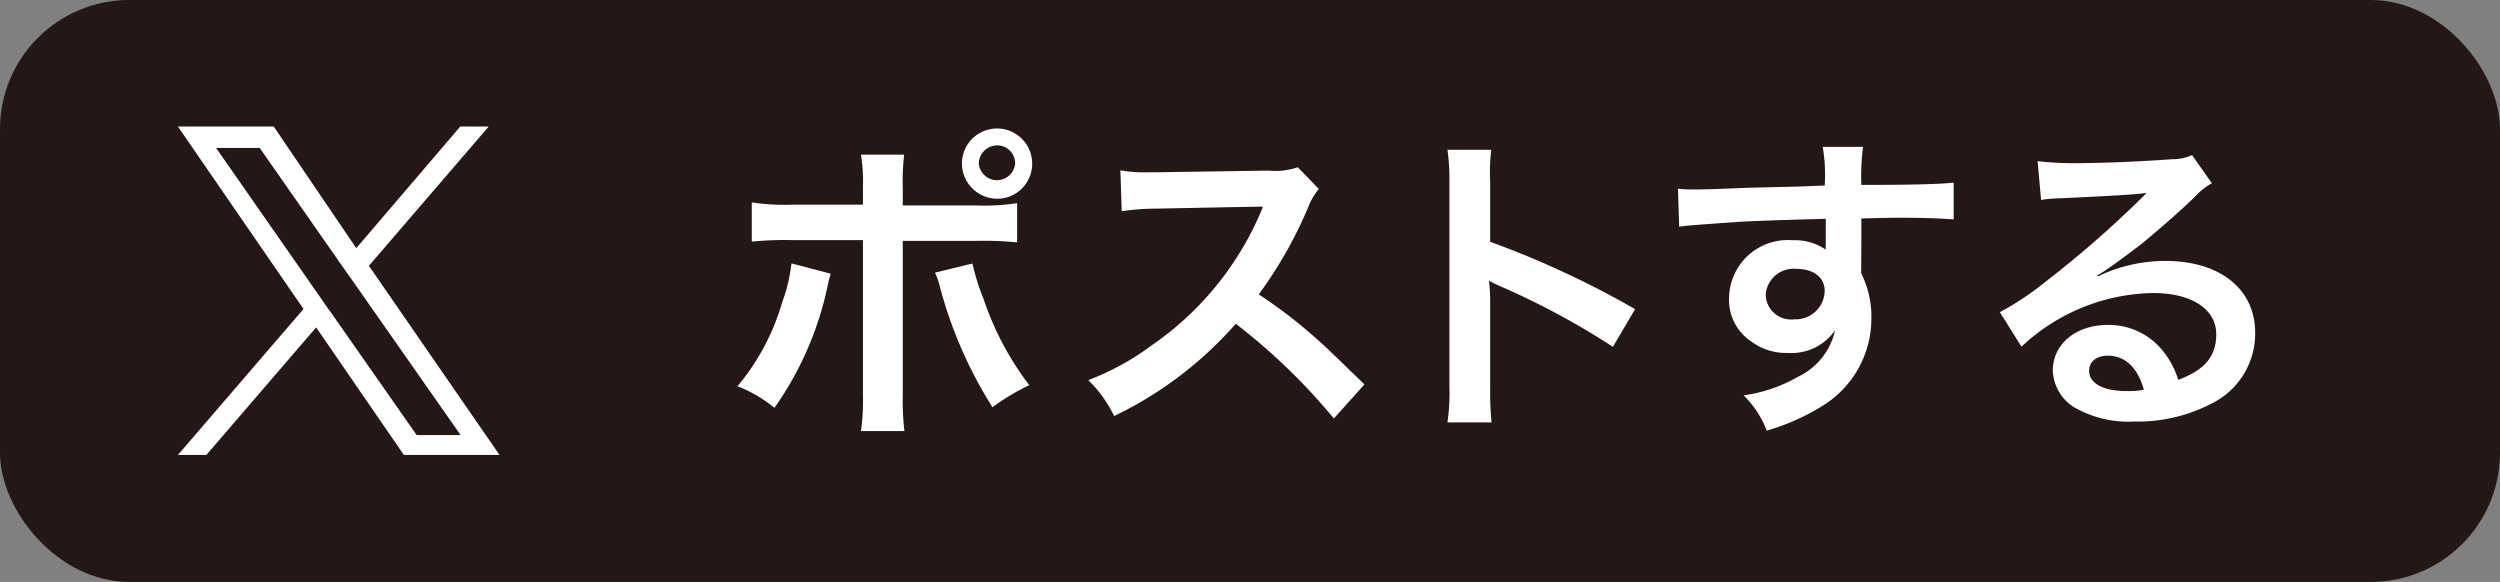
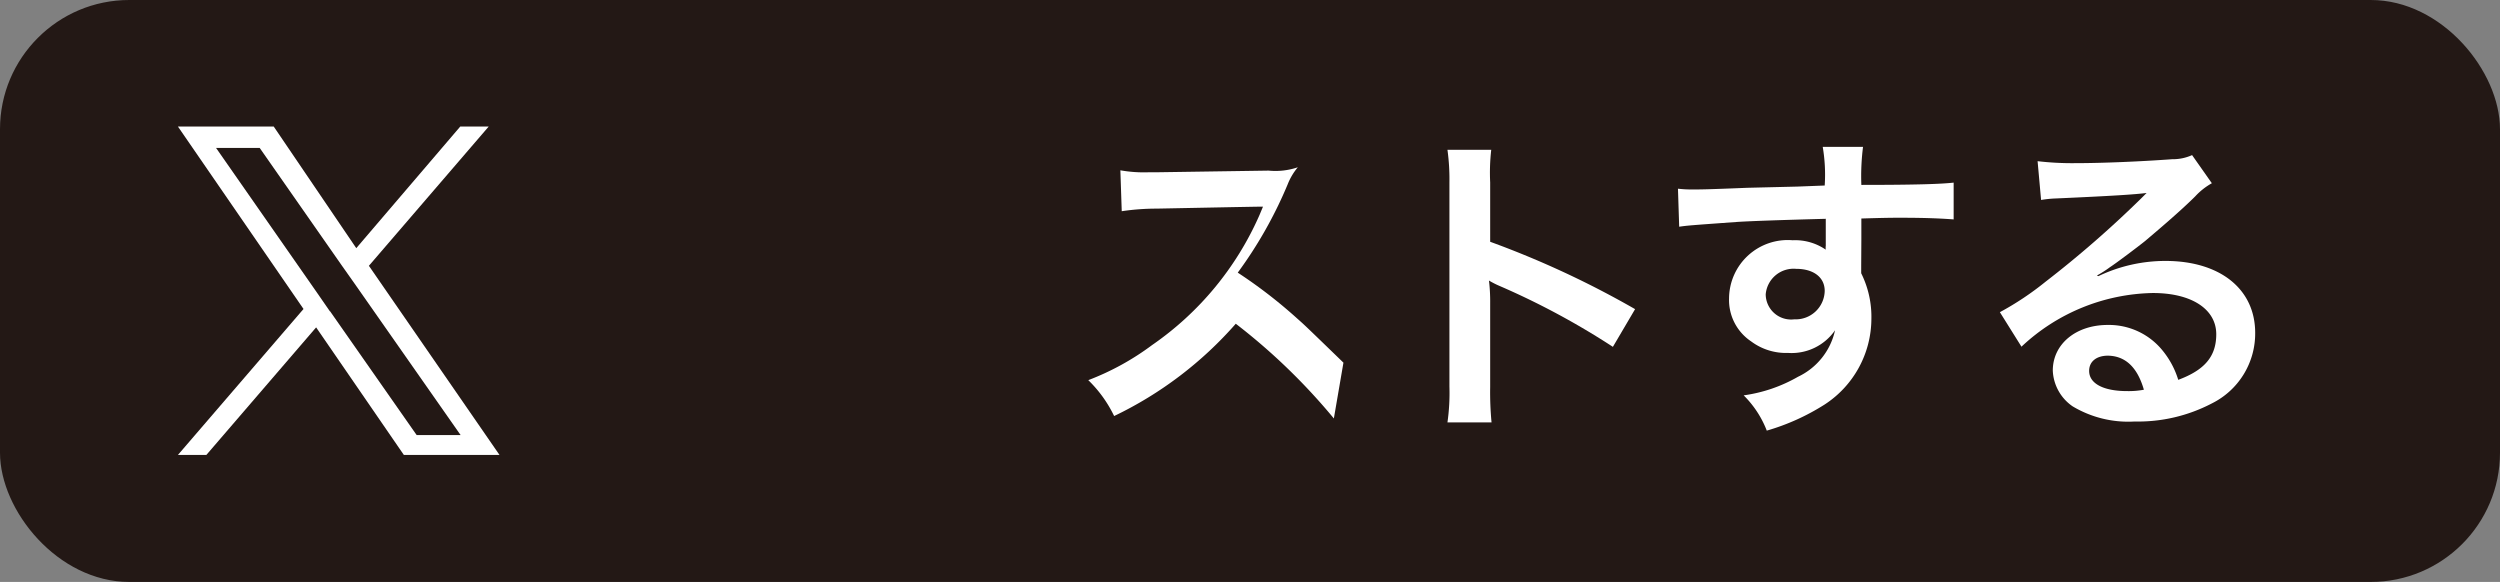
<svg xmlns="http://www.w3.org/2000/svg" viewBox="0 0 164.41 38.27">
  <rect x="0" y="0" width="164.41" height="38.27" fill="#808080" stroke="none" />
  <defs>
    <style>.cls-1{fill:#231815;}.cls-2{fill:#fff;}</style>
  </defs>
  <g id="レイヤー_2" data-name="レイヤー 2">
    <g id="レイヤー_1-2" data-name="レイヤー 1">
      <g id="X">
        <rect class="cls-1" width="164.41" height="38.27" rx="8.5" />
        <path class="cls-2" d="M24.26,17.48l7.88-9.16H30.27l-6.84,8L18,8.32h-6.3l8.26,12-8.26,9.6h1.87l7.22-8.39,5.77,8.39h6.29L24.26,17.48Zm-2.56,3-.83-1.2L14.21,9.73h2.87l5.37,7.69.84,1.19,7,10H27.4l-5.7-8.15Z" />
-         <path class="cls-2" d="M54.63,18c-.06.25-.09.27-.17.65a21.58,21.58,0,0,1-3.53,8.17A9,9,0,0,0,48.5,25.4a15.13,15.13,0,0,0,2.94-5.52,11,11,0,0,0,.61-2.56Zm2.12-5.67a11.1,11.1,0,0,0-.13-2.16h2.84a15.74,15.74,0,0,0-.09,2.22v1.12h4.81a14.38,14.38,0,0,0,2.71-.15v2.58a22,22,0,0,0-2.67-.1H59.37V26a16.74,16.74,0,0,0,.11,2.35H56.62A13.92,13.92,0,0,0,56.75,26V15.79H52.09a21.92,21.92,0,0,0-2.65.1V13.31a14.27,14.27,0,0,0,2.69.15h4.62Zm7.2,5a15.09,15.09,0,0,0,.74,2.35,19.63,19.63,0,0,0,3,5.65,14.63,14.63,0,0,0-2.42,1.45,28.37,28.37,0,0,1-3.44-7.85,5.08,5.08,0,0,0-.34-1Zm3.93-6.57a2.3,2.3,0,0,1-2.31,2.31,2.33,2.33,0,0,1-2.31-2.31,2.31,2.31,0,0,1,4.62,0Zm-3.51,0a1.2,1.2,0,0,0,2.39,0,1.18,1.18,0,0,0-1.19-1.2A1.22,1.22,0,0,0,64.37,10.75Z" />
-         <path class="cls-2" d="M87.72,27.52a40.14,40.14,0,0,0-6.45-6.23,25,25,0,0,1-8,6.07A8.32,8.32,0,0,0,71.57,25a17.29,17.29,0,0,0,4.2-2.31,20.3,20.3,0,0,0,7.06-8.55l.23-.55c-.34,0-.34,0-7,.13a15.58,15.58,0,0,0-2.29.17l-.09-2.69a8.84,8.84,0,0,0,1.85.13h.51l7.39-.11A4.56,4.56,0,0,0,85.35,11l1.38,1.43a4.06,4.06,0,0,0-.67,1.13,28,28,0,0,1-3.28,5.8,32,32,0,0,1,3.89,3c.52.46.52.46,3.06,2.92Z" />
+         <path class="cls-2" d="M87.72,27.52a40.14,40.14,0,0,0-6.45-6.23,25,25,0,0,1-8,6.07A8.32,8.32,0,0,0,71.57,25a17.29,17.29,0,0,0,4.2-2.31,20.3,20.3,0,0,0,7.06-8.55l.23-.55c-.34,0-.34,0-7,.13a15.58,15.58,0,0,0-2.29.17l-.09-2.69a8.84,8.84,0,0,0,1.85.13h.51l7.39-.11A4.56,4.56,0,0,0,85.35,11a4.06,4.06,0,0,0-.67,1.13,28,28,0,0,1-3.28,5.8,32,32,0,0,1,3.89,3c.52.46.52.46,3.06,2.92Z" />
        <path class="cls-2" d="M95.19,27.78a13.66,13.66,0,0,0,.13-2.36V12a14,14,0,0,0-.13-2.15h2.88A13.23,13.23,0,0,0,98,12v3.9a61.29,61.29,0,0,1,9.53,4.43l-1.46,2.48a50,50,0,0,0-7.44-4,5.76,5.76,0,0,1-.71-.36A11.43,11.43,0,0,1,98,19.9v5.55a21,21,0,0,0,.09,2.33Z" />
        <path class="cls-2" d="M122.4,17.47c0,.08,0,.25,0,.5a6.43,6.43,0,0,1,.67,3A6.75,6.75,0,0,1,120,26.6a14.7,14.7,0,0,1-3.81,1.72A6.62,6.62,0,0,0,114.67,26a9.84,9.84,0,0,0,3.57-1.22,4.43,4.43,0,0,0,2.44-3.06,3.47,3.47,0,0,1-3.09,1.49,3.83,3.83,0,0,1-2.43-.76,3.27,3.27,0,0,1-1.45-2.83,3.86,3.86,0,0,1,4.18-3.82,3.55,3.55,0,0,1,2.18.62.86.86,0,0,1,0-.25s0-1.21,0-1.78c-3,.08-5,.15-5.9.21-3.17.23-3.17.23-3.74.31l-.08-2.5a7.68,7.68,0,0,0,1,.05c.52,0,.86,0,3.56-.11l3.3-.08,1.79-.07a10.88,10.88,0,0,0-.13-2.54l2.65,0a15.31,15.31,0,0,0-.11,2.5c3.65,0,5.29-.06,6.07-.15l0,2.42c-.78-.06-1.79-.11-3.53-.11-.5,0-.88,0-2.54.05v1.36Zm-4.28.21a1.84,1.84,0,0,0-2,1.68A1.67,1.67,0,0,0,118,21,1.91,1.91,0,0,0,120,19.13C120,18.24,119.27,17.68,118.12,17.68Z" />
        <path class="cls-2" d="M138,18.16a10.21,10.21,0,0,1,4.41-1c3.59,0,5.9,1.85,5.9,4.73a5.13,5.13,0,0,1-2.85,4.64,10.48,10.48,0,0,1-5.08,1.19,7.12,7.12,0,0,1-4.08-1A3,3,0,0,1,135,24.37c0-1.74,1.52-3,3.61-3a4.54,4.54,0,0,1,3.64,1.72,5.63,5.63,0,0,1,1,1.89c1.75-.65,2.5-1.55,2.5-3,0-1.64-1.61-2.71-4.16-2.71a12.94,12.94,0,0,0-8.65,3.53l-1.42-2.27a19.45,19.45,0,0,0,3-2,70.52,70.52,0,0,0,6.27-5.46l.38-.38,0,0c-.8.1-2.14.19-5.94.36a7.51,7.51,0,0,0-1,.1L134,10.6a19.47,19.47,0,0,0,2.47.13c1.79,0,4.35-.11,6.39-.26a3.05,3.05,0,0,0,1.3-.27l1.3,1.85a4.4,4.4,0,0,0-1.09.86c-1,1-2.58,2.33-3.3,2.94-.38.31-1.89,1.45-2.31,1.72a7.28,7.28,0,0,1-.86.55Zm.63,5.23c-.75,0-1.24.38-1.24,1,0,.84.95,1.33,2.5,1.33a5.39,5.39,0,0,0,1.1-.09C140.56,24.14,139.76,23.39,138.58,23.39Z" />
      </g>
    </g>
  </g>
</svg>